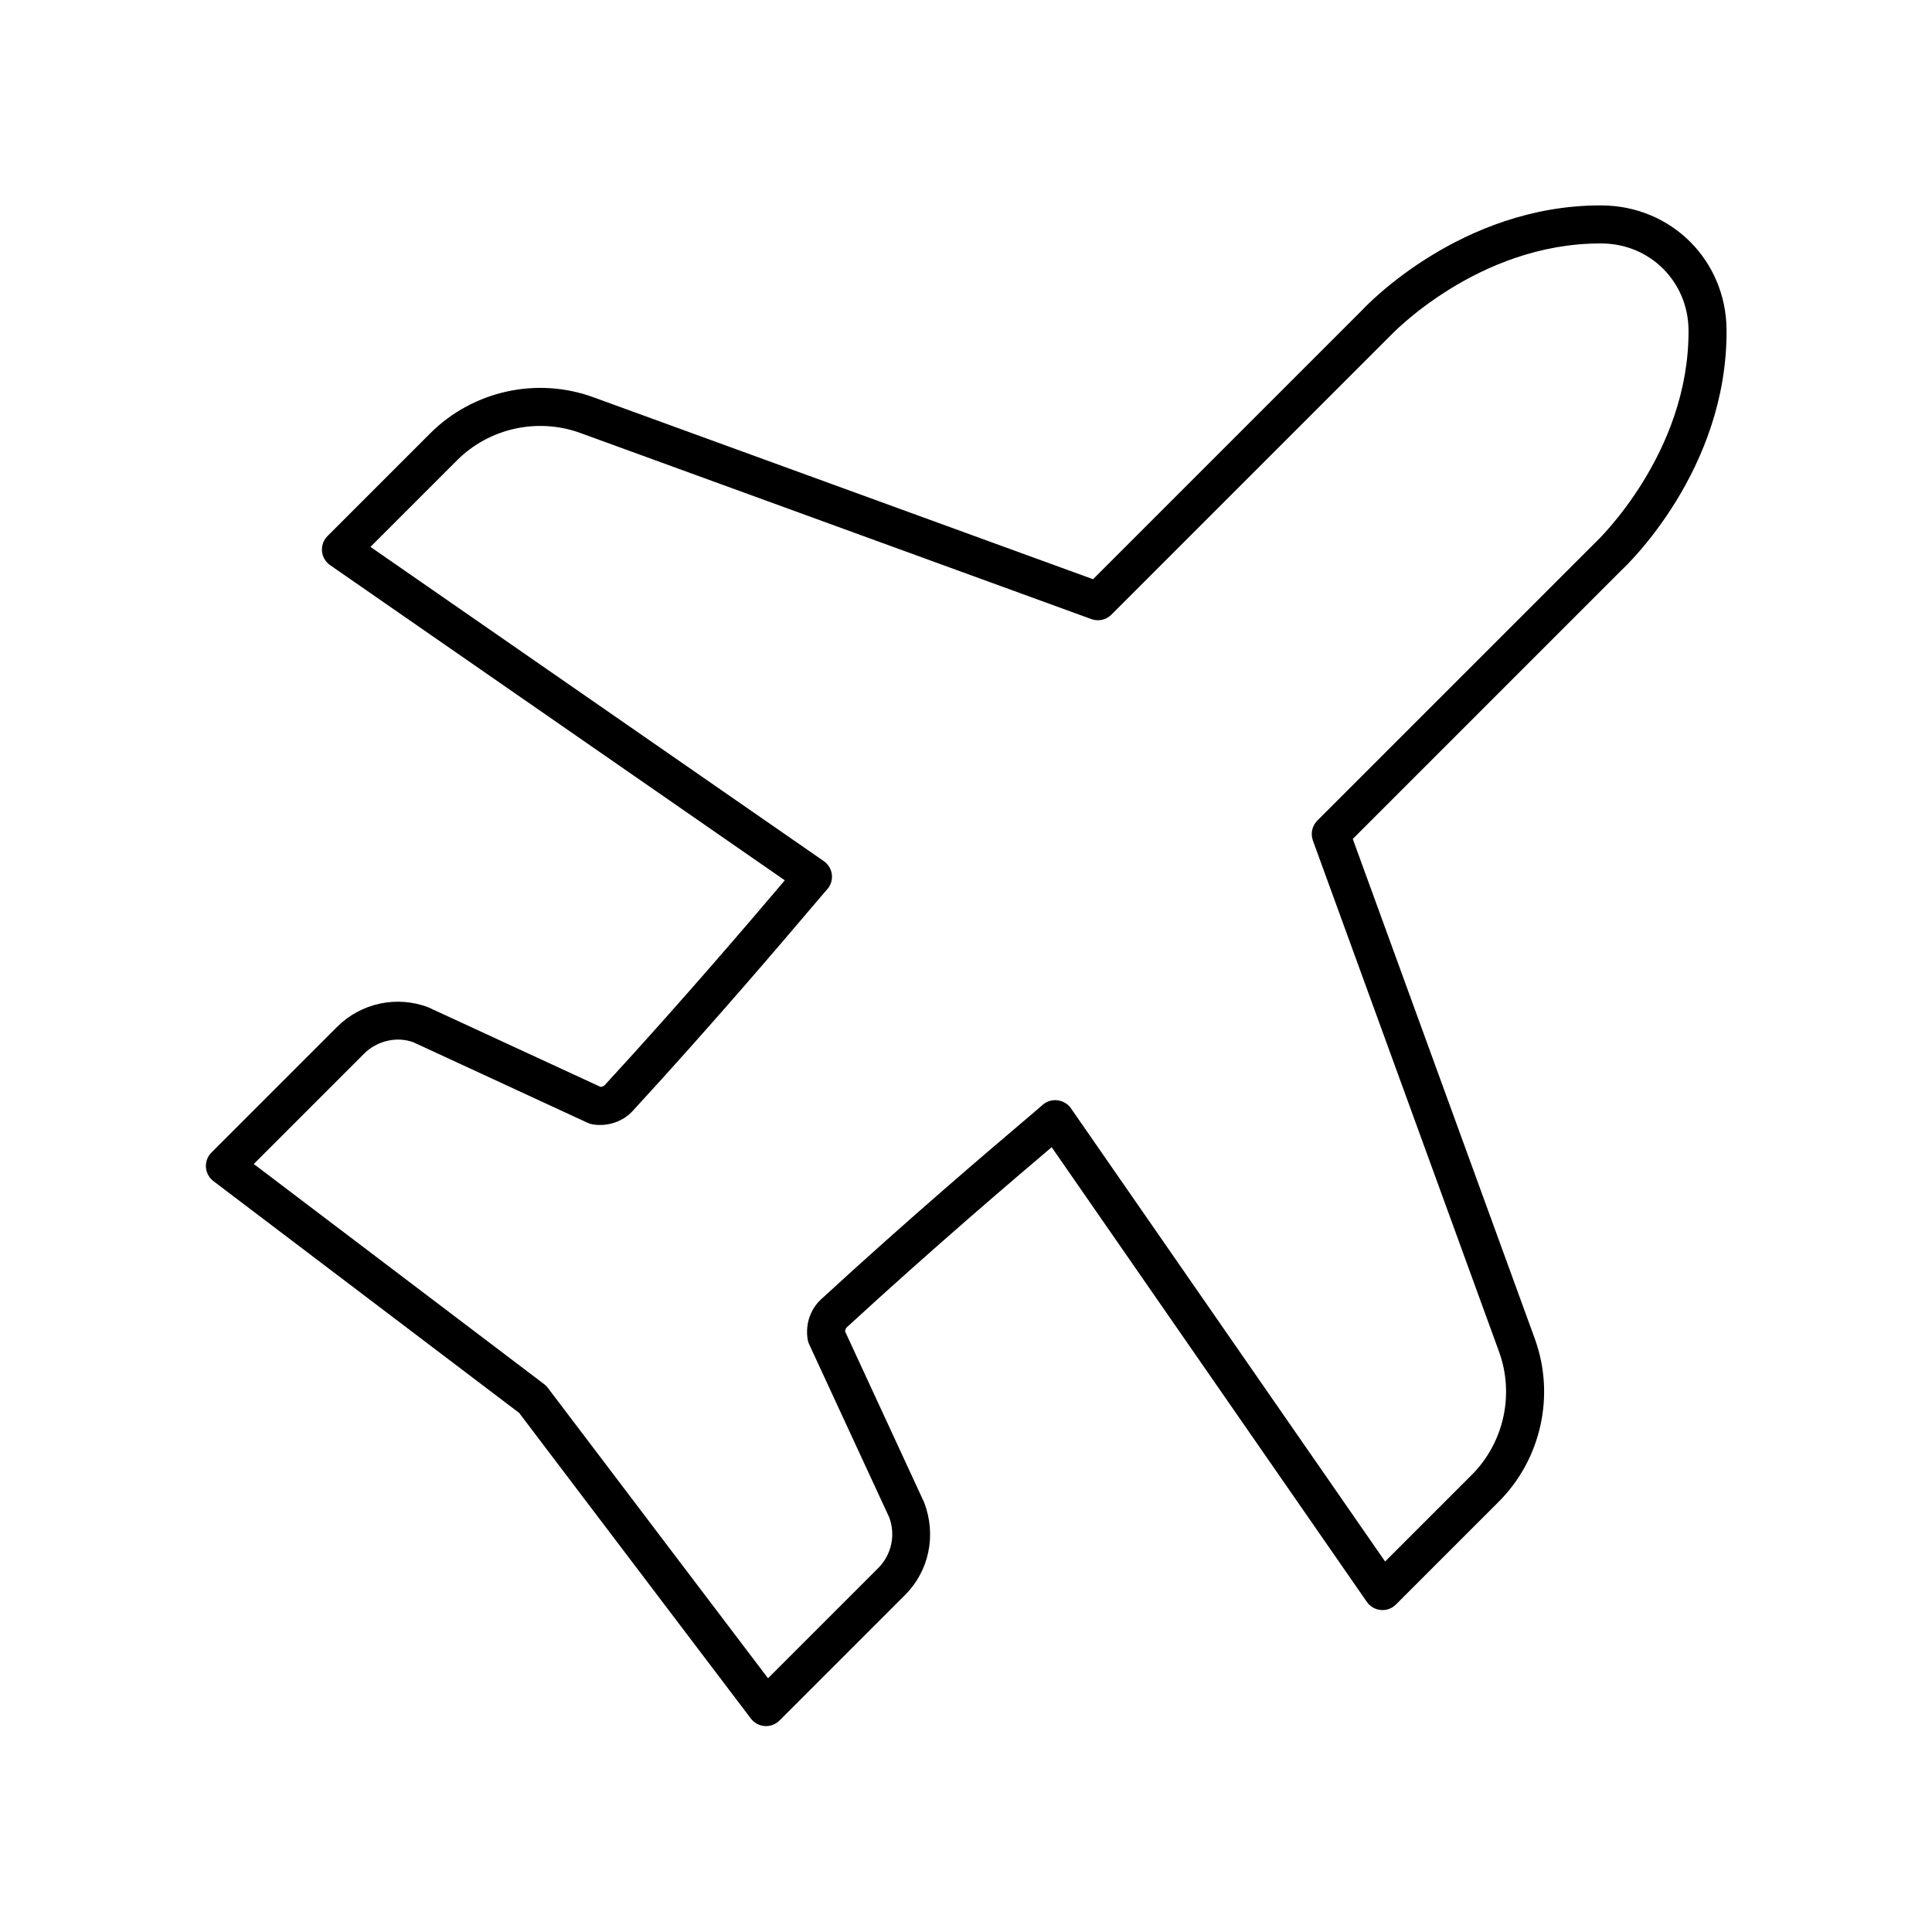
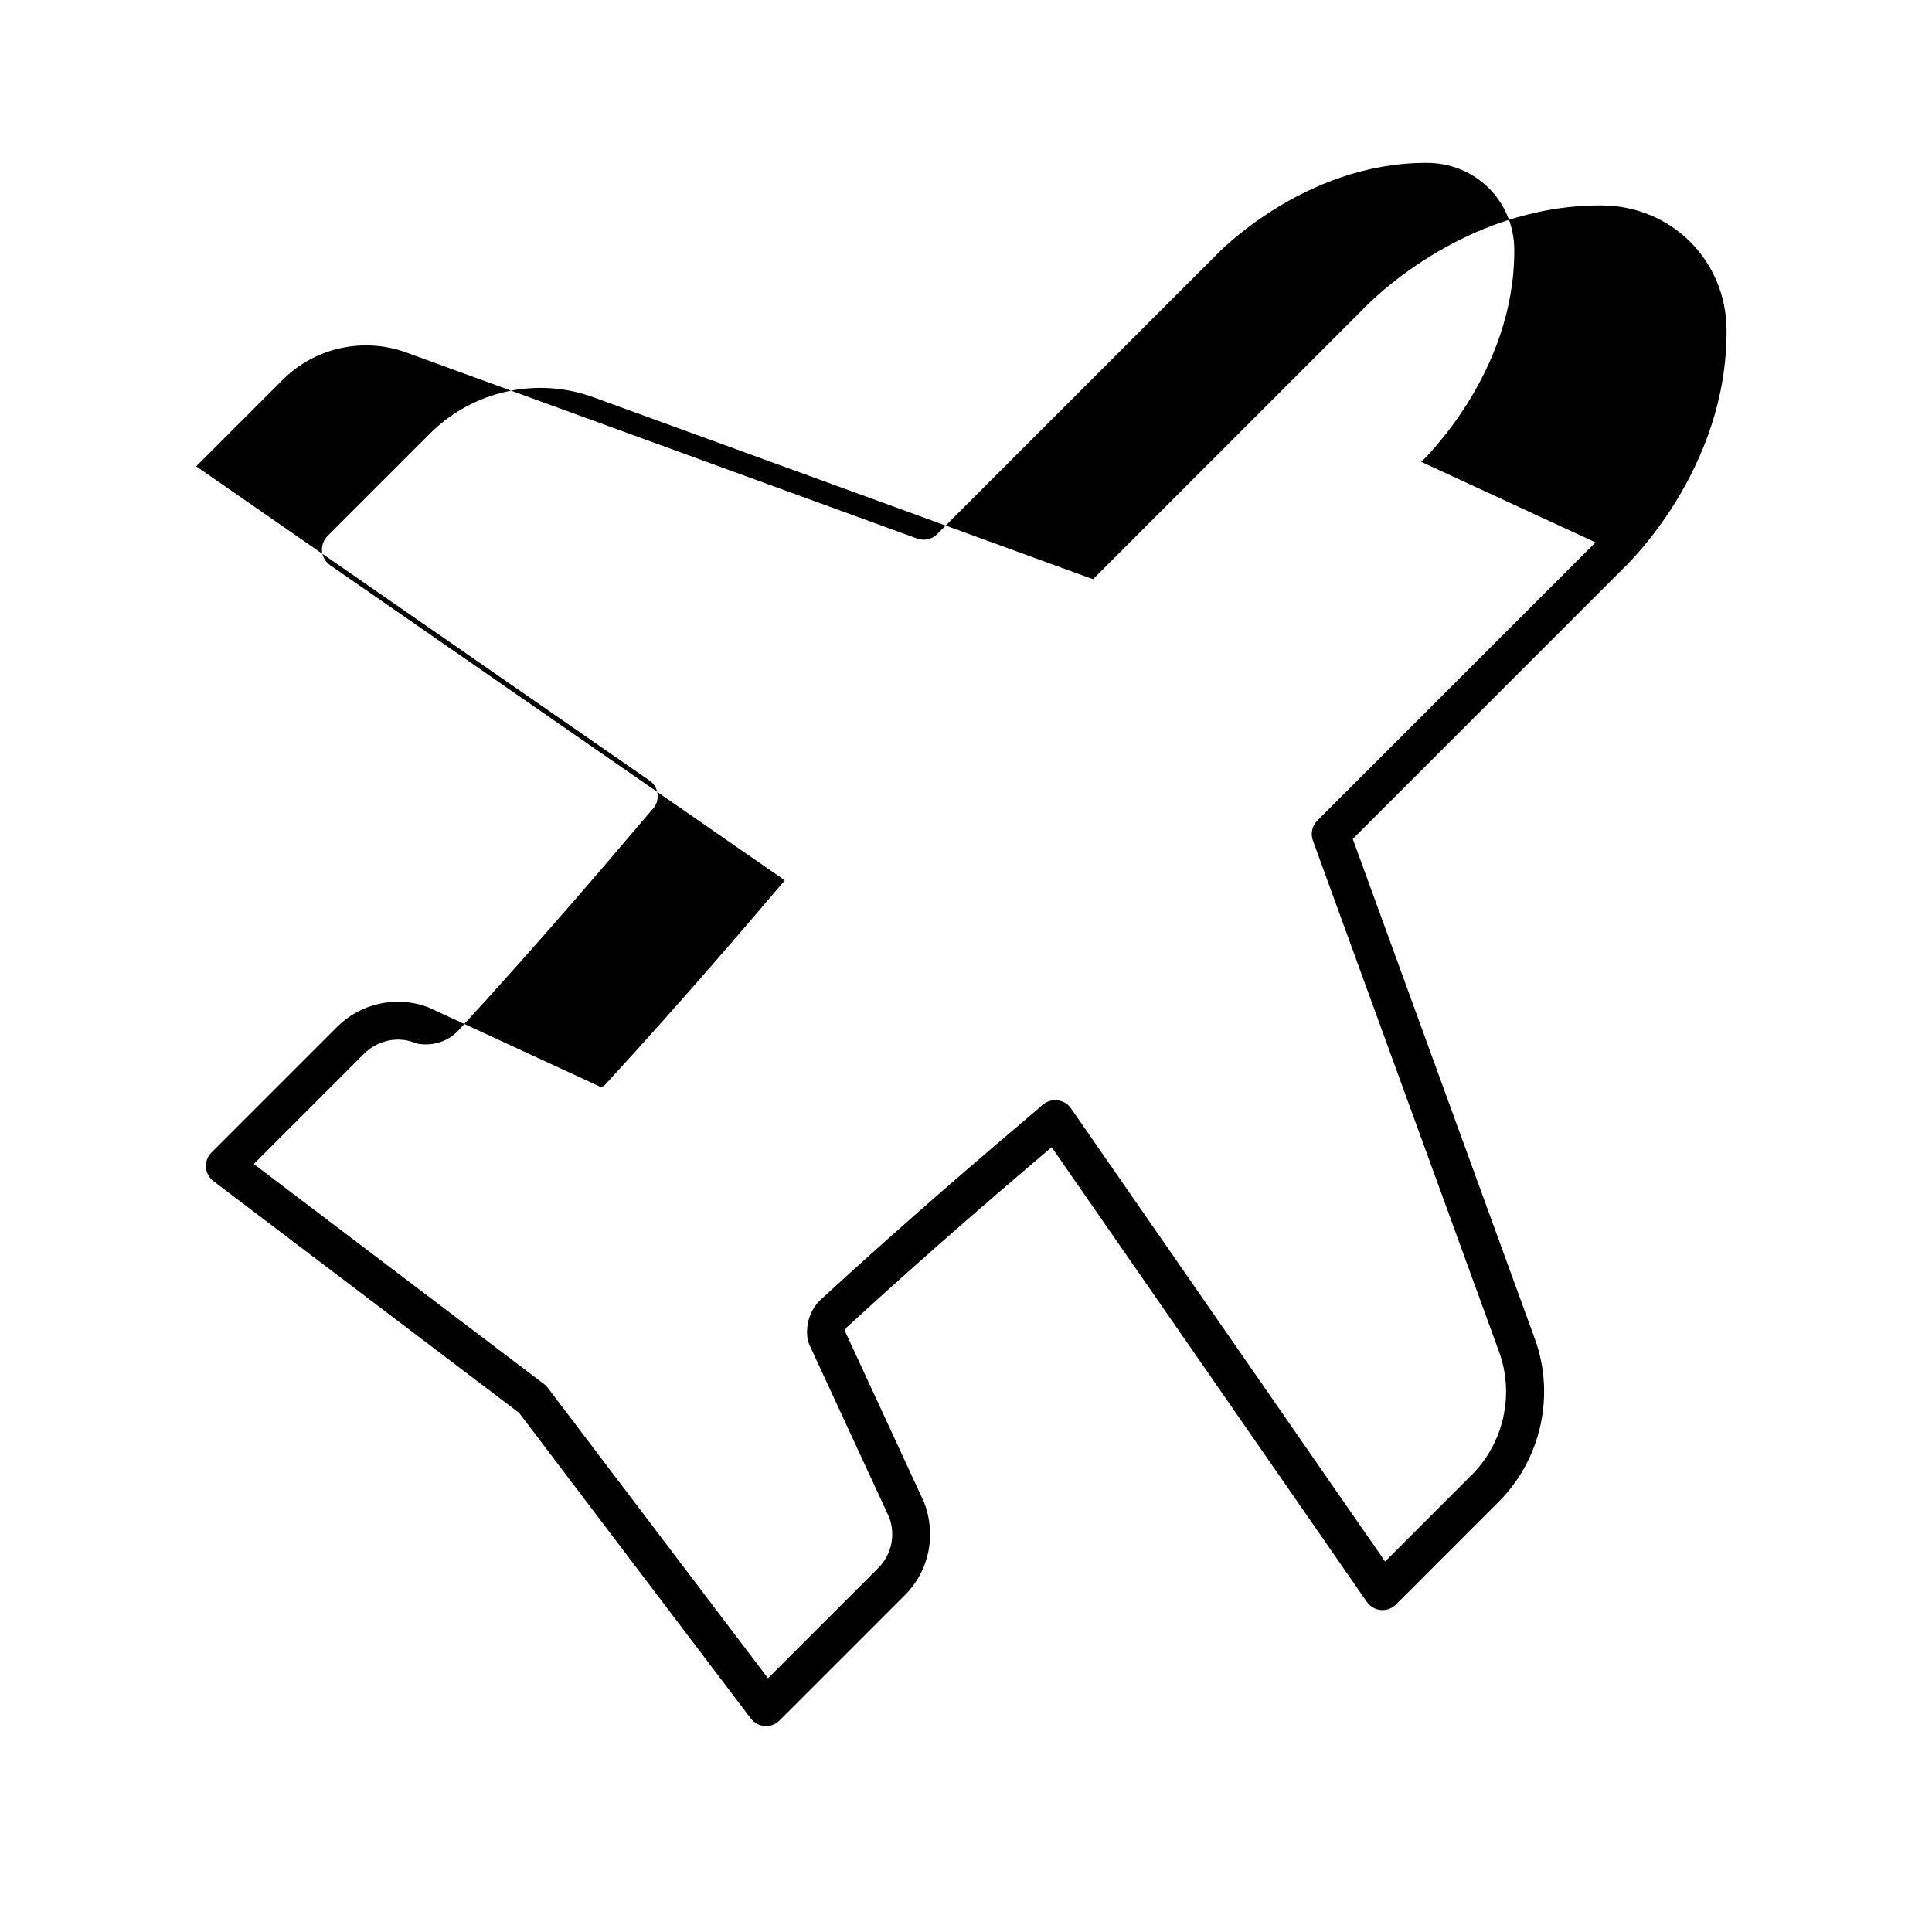
<svg xmlns="http://www.w3.org/2000/svg" fill="#000000" width="800px" height="800px" version="1.1" viewBox="144 144 512 512">
-   <path d="m568.56 198.44c-0.156 0-0.309-0.004-0.469-0.004-36.934 0-62.043 26.605-62.965 27.605l-71.457 71.457-132.45-48.234c-14.977-5.457-31.93-1.695-43.203 9.574l-27.227 27.227c-1.059 1.055-1.59 2.527-1.457 4.012 0.133 1.488 0.922 2.84 2.148 3.691l120.5 83.527c-0.156 0.188-0.32 0.375-0.488 0.574-7.809 9.195-26.102 30.73-47.227 53.695-0.246 0.27-0.656 0.438-1.117 0.469l-45.672-21.098c-8.34-3.168-17.824-1.125-24.137 5.191l-33.297 33.301c-1.031 1.027-1.566 2.453-1.469 3.906 0.102 1.453 0.828 2.789 1.984 3.672l81.012 61.418 61.422 81.016c0.879 1.16 2.219 1.883 3.672 1.984 0.113 0.008 0.23 0.012 0.344 0.012 1.332 0 2.613-0.527 3.562-1.477l33.305-33.301c6.312-6.312 8.348-15.789 5.047-24.469l-20.961-45.344c0.031-0.457 0.195-0.863 0.469-1.113 23.008-21.164 44.547-39.457 53.746-47.266 0.176-0.152 0.355-0.301 0.527-0.449l83.527 120.5c0.852 1.227 2.203 2.012 3.691 2.148 1.523 0.137 2.961-0.398 4.016-1.457l27.227-27.227c11.273-11.27 15.031-28.227 9.574-43.207l-48.242-132.45 71.32-71.324c1.145-1.059 27.965-26.367 27.738-63.562-0.105-18.391-14.602-32.883-32.992-32.996zm-1.73 89.301-73.727 73.727c-1.387 1.387-1.84 3.445-1.172 5.285l49.332 135.47c4.117 11.312 1.277 24.121-7.234 32.633l-22.961 22.961-83.273-120.13c-0.836-1.203-2.184-1.949-3.641-2.109-1.508-0.164-2.941 0.363-4.004 1.359-0.414 0.383-1.992 1.719-4.5 3.852-9.246 7.852-30.895 26.23-54.043 47.531-2.856 2.621-4.195 6.57-3.586 10.562 0.07 0.469 0.207 0.926 0.41 1.359l21.207 45.852c1.762 4.652 0.629 9.93-2.887 13.449l-29.219 29.215-58.355-76.969c-0.277-0.367-0.605-0.695-0.969-0.973l-76.957-58.344 29.211-29.215c3.512-3.512 8.797-4.656 13.117-3.031l46.18 21.348c0.434 0.199 0.895 0.336 1.367 0.41 3.981 0.613 7.941-0.742 10.559-3.586 21.258-23.113 39.641-44.758 47.488-54 2.148-2.535 3.5-4.129 3.832-4.488 1.059-1.055 1.59-2.527 1.457-4.012-0.133-1.488-0.922-2.84-2.148-3.691l-120.14-83.277 22.961-22.961c8.512-8.508 21.328-11.34 32.633-7.234l135.47 49.336c1.832 0.672 3.902 0.219 5.285-1.172l73.859-73.863c0.227-0.246 23.121-24.52 55.715-24.52 0.133 0 0.27 0.004 0.402 0.004 12.809 0.078 22.898 10.172 22.977 22.98 0.203 32.664-24.27 55.891-24.648 56.246z" />
+   <path d="m568.56 198.44c-0.156 0-0.309-0.004-0.469-0.004-36.934 0-62.043 26.605-62.965 27.605l-71.457 71.457-132.45-48.234c-14.977-5.457-31.93-1.695-43.203 9.574l-27.227 27.227c-1.059 1.055-1.59 2.527-1.457 4.012 0.133 1.488 0.922 2.84 2.148 3.691l120.5 83.527c-0.156 0.188-0.32 0.375-0.488 0.574-7.809 9.195-26.102 30.73-47.227 53.695-0.246 0.27-0.656 0.438-1.117 0.469l-45.672-21.098c-8.34-3.168-17.824-1.125-24.137 5.191l-33.297 33.301c-1.031 1.027-1.566 2.453-1.469 3.906 0.102 1.453 0.828 2.789 1.984 3.672l81.012 61.418 61.422 81.016c0.879 1.16 2.219 1.883 3.672 1.984 0.113 0.008 0.23 0.012 0.344 0.012 1.332 0 2.613-0.527 3.562-1.477l33.305-33.301c6.312-6.312 8.348-15.789 5.047-24.469l-20.961-45.344c0.031-0.457 0.195-0.863 0.469-1.113 23.008-21.164 44.547-39.457 53.746-47.266 0.176-0.152 0.355-0.301 0.527-0.449l83.527 120.5c0.852 1.227 2.203 2.012 3.691 2.148 1.523 0.137 2.961-0.398 4.016-1.457l27.227-27.227c11.273-11.27 15.031-28.227 9.574-43.207l-48.242-132.45 71.32-71.324c1.145-1.059 27.965-26.367 27.738-63.562-0.105-18.391-14.602-32.883-32.992-32.996zm-1.73 89.301-73.727 73.727c-1.387 1.387-1.84 3.445-1.172 5.285l49.332 135.47c4.117 11.312 1.277 24.121-7.234 32.633l-22.961 22.961-83.273-120.13c-0.836-1.203-2.184-1.949-3.641-2.109-1.508-0.164-2.941 0.363-4.004 1.359-0.414 0.383-1.992 1.719-4.5 3.852-9.246 7.852-30.895 26.23-54.043 47.531-2.856 2.621-4.195 6.57-3.586 10.562 0.07 0.469 0.207 0.926 0.41 1.359l21.207 45.852c1.762 4.652 0.629 9.93-2.887 13.449l-29.219 29.215-58.355-76.969c-0.277-0.367-0.605-0.695-0.969-0.973l-76.957-58.344 29.211-29.215c3.512-3.512 8.797-4.656 13.117-3.031c0.434 0.199 0.895 0.336 1.367 0.41 3.981 0.613 7.941-0.742 10.559-3.586 21.258-23.113 39.641-44.758 47.488-54 2.148-2.535 3.5-4.129 3.832-4.488 1.059-1.055 1.59-2.527 1.457-4.012-0.133-1.488-0.922-2.84-2.148-3.691l-120.14-83.277 22.961-22.961c8.512-8.508 21.328-11.34 32.633-7.234l135.47 49.336c1.832 0.672 3.902 0.219 5.285-1.172l73.859-73.863c0.227-0.246 23.121-24.52 55.715-24.52 0.133 0 0.27 0.004 0.402 0.004 12.809 0.078 22.898 10.172 22.977 22.98 0.203 32.664-24.27 55.891-24.648 56.246z" />
</svg>